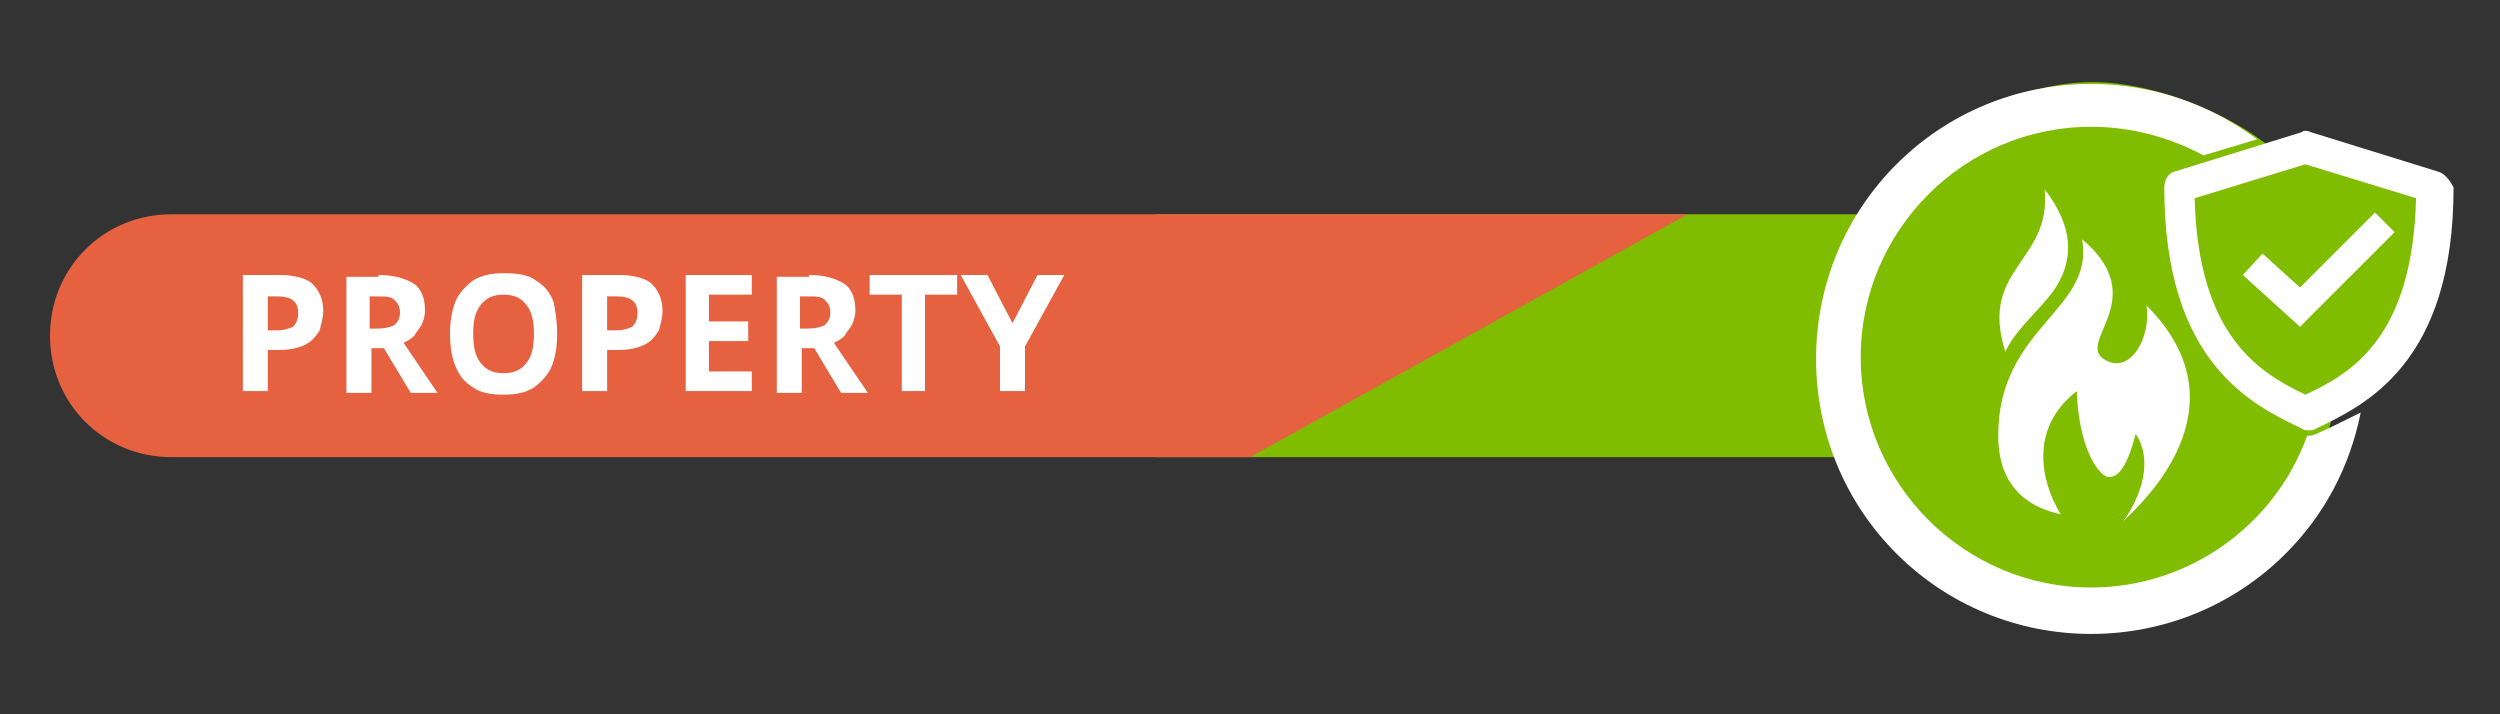
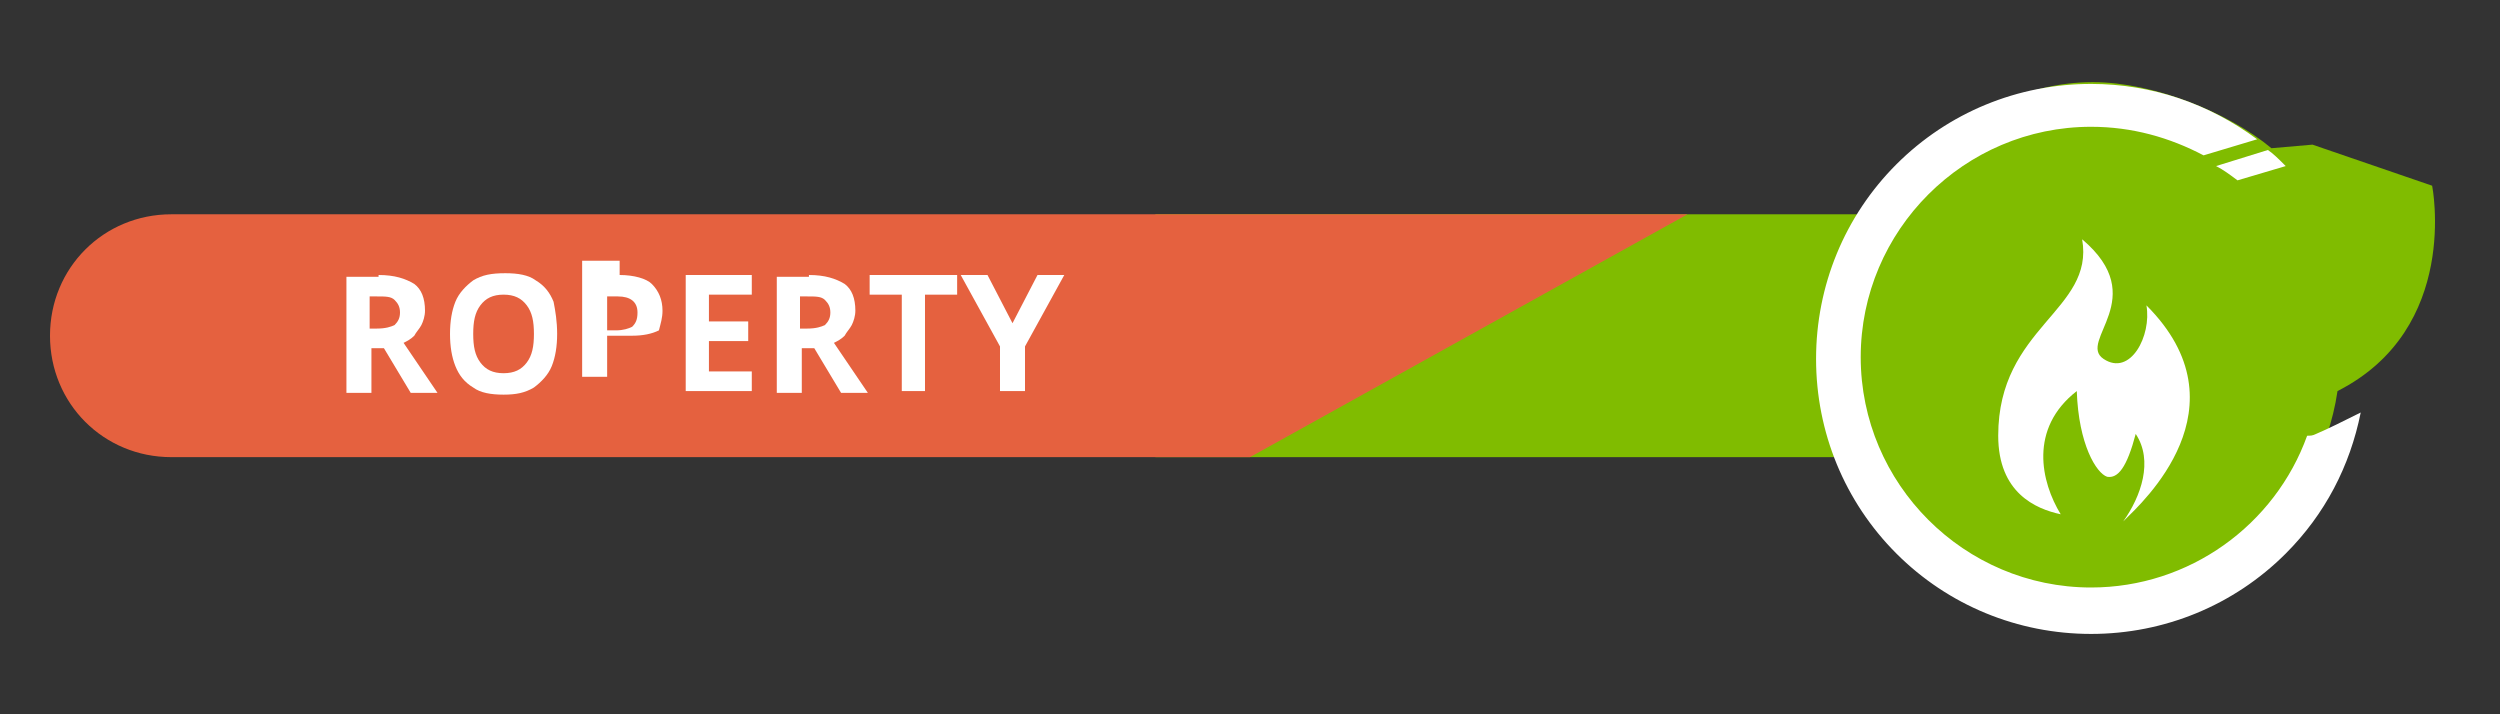
<svg xmlns="http://www.w3.org/2000/svg" version="1.1" id="Capa_1" x="0px" y="0px" viewBox="0 0 140 40" style="enable-background:new 0 0 140 40;" xml:space="preserve">
  <rect x="0" y="0" width="140" height="40" fill="#333333" stroke="none" />
  <style type="text/css">
	.st0{fill:#80BC00;}
	.st1{fill:#E5613F;}
	.st2{fill:#FFFFFF;}
</style>
  <rect x="64.7" y="12" class="st0" width="56.1" height="13.6" />
  <path class="st1" d="M94.5,12H9.6c-3.8,0-6.8,3-6.8,6.8s3,6.8,6.8,6.8H70L94.5,12z" />
  <path class="st0" d="M136.2,10.4l-6.7-2.3l-2.3,0.2c-2.4-2-6.6-3.7-10-3.7c-7.7,0-14.2,7.6-14.2,15.3s6.3,14,14,14  c7,0,12.9-5.2,13.9-12C137.8,18.4,136.2,10.4,136.2,10.4z" />
  <g>
    <g>
      <path class="st2" d="M125.3,10.1l2.7-0.8c0,0,0,0-0.1-0.1c-0.3-0.3-0.6-0.6-0.9-0.8l-2.9,0.9C124.5,9.5,124.9,9.8,125.3,10.1z" />
      <path class="st2" d="M129.7,24.3c-0.2,0.1-0.3,0.1-0.5,0.1c-1.8,5-6.6,8.5-12.1,8.5c-7.1,0-12.9-5.8-12.9-12.9S110,7.1,117.1,7.1    c2.3,0,4.4,0.6,6.3,1.6l3-0.9c-2.7-2-5.9-3.1-9.3-3.1c-4.1,0-8,1.6-10.9,4.5s-4.5,6.8-4.5,10.9s1.6,8,4.5,10.9s6.8,4.5,10.9,4.5    s8-1.6,10.9-4.5c2.2-2.2,3.6-4.9,4.2-7.9C131.2,23.6,130.4,24,129.7,24.3z" />
-       <path class="st2" d="M132.4,20.4c-0.9,0.8-1.8,1.4-2.6,1.8c-0.1,0.5-0.2,1-0.3,1.4c0.8-0.4,1.8-0.9,2.8-1.6    C132.3,21.5,132.4,21,132.4,20.4z" />
-       <path class="st2" d="M136.5,9.6l-7.1-2.2c-0.2-0.1-0.4-0.1-0.5,0l-7.1,2.2c-0.4,0.1-0.6,0.5-0.6,0.9c0,9.9,5,12.2,7.7,13.5    c0.1,0.1,0.3,0.1,0.4,0.1c0.1,0,0.3,0,0.4-0.1c2.7-1.3,7.7-3.6,7.7-13.5C137.2,10.1,136.9,9.7,136.5,9.6z M129.1,22.1    c-2.5-1.2-6-3.2-6.2-11l6.2-1.9l6.2,1.9C135.1,18.9,131.7,20.9,129.1,22.1z" />
-       <polygon class="st2" points="128.8,18.3 125.6,15.4 126.7,14.2 128.8,16.1 133,11.9 134.1,13   " />
    </g>
    <g>
-       <path class="st2" d="M112.3,19.7c0.7-1.5,2.3-2.6,3-3.9s0.9-3-0.8-5.2C114.9,14.7,110.8,15,112.3,19.7z" />
      <path class="st2" d="M120.2,17.1L120.2,17.1c0.3,1.7-0.9,4-2.4,3s2.7-3.4-1.2-6.7c0.7,4-4.7,4.9-4.7,11c0,3.2,2.1,4.1,3.5,4.4    c-1.1-1.8-1.8-4.8,0.9-6.9c0.1,3,1.1,4.6,1.7,4.8c0.6,0.1,1.1-0.5,1.6-2.4c1,1.5,0.3,3.5-0.7,4.9l0,0c0,0,0,0,0.1-0.1    C119.9,28.2,125.9,22.8,120.2,17.1z" />
    </g>
  </g>
  <g>
-     <path class="st2" d="M15.7,15.4c0.8,0,1.5,0.2,1.8,0.5c0.4,0.4,0.6,0.9,0.6,1.5c0,0.4-0.1,0.7-0.2,1.1c-0.2,0.3-0.4,0.6-0.8,0.8   c-0.4,0.2-0.9,0.3-1.5,0.3H15v2.3h-1.4v-6.5H15.7z M15.6,16.6H15v1.9h0.5c0.4,0,0.7-0.1,0.9-0.2c0.2-0.2,0.3-0.4,0.3-0.8   C16.7,16.9,16.3,16.6,15.6,16.6z" />
    <path class="st2" d="M21.2,15.4c0.9,0,1.5,0.2,2,0.5c0.4,0.3,0.6,0.8,0.6,1.5c0,0.3-0.1,0.6-0.2,0.8c-0.1,0.2-0.3,0.4-0.4,0.6   c-0.2,0.2-0.4,0.3-0.6,0.4l1.9,2.8H23l-1.5-2.5h-0.7v2.5h-1.4v-6.5H21.2z M21.1,16.6h-0.4v1.8h0.4c0.5,0,0.8-0.1,1-0.2   c0.2-0.2,0.3-0.4,0.3-0.7c0-0.3-0.1-0.5-0.3-0.7C21.9,16.6,21.6,16.6,21.1,16.6z" />
    <path class="st2" d="M31.2,18.7c0,0.7-0.1,1.3-0.3,1.8c-0.2,0.5-0.6,0.9-1,1.2c-0.5,0.3-1,0.4-1.7,0.4c-0.7,0-1.3-0.1-1.7-0.4   c-0.5-0.3-0.8-0.7-1-1.2c-0.2-0.5-0.3-1.1-0.3-1.8c0-0.7,0.1-1.3,0.3-1.8c0.2-0.5,0.6-0.9,1-1.2c0.5-0.3,1-0.4,1.8-0.4   c0.7,0,1.3,0.1,1.7,0.4c0.5,0.3,0.8,0.7,1,1.2C31.1,17.4,31.2,18,31.2,18.7z M26.5,18.7c0,0.7,0.1,1.2,0.4,1.6   c0.3,0.4,0.7,0.6,1.3,0.6c0.6,0,1-0.2,1.3-0.6c0.3-0.4,0.4-0.9,0.4-1.6s-0.1-1.2-0.4-1.6c-0.3-0.4-0.7-0.6-1.3-0.6s-1,0.2-1.3,0.6   C26.6,17.5,26.5,18,26.5,18.7z" />
-     <path class="st2" d="M34.7,15.4c0.8,0,1.5,0.2,1.8,0.5c0.4,0.4,0.6,0.9,0.6,1.5c0,0.4-0.1,0.7-0.2,1.1c-0.2,0.3-0.4,0.6-0.8,0.8   c-0.4,0.2-0.9,0.3-1.5,0.3H34v2.3h-1.4v-6.5H34.7z M34.6,16.6H34v1.9h0.5c0.4,0,0.7-0.1,0.9-0.2c0.2-0.2,0.3-0.4,0.3-0.8   C35.7,16.9,35.3,16.6,34.6,16.6z" />
+     <path class="st2" d="M34.7,15.4c0.8,0,1.5,0.2,1.8,0.5c0.4,0.4,0.6,0.9,0.6,1.5c0,0.4-0.1,0.7-0.2,1.1c-0.4,0.2-0.9,0.3-1.5,0.3H34v2.3h-1.4v-6.5H34.7z M34.6,16.6H34v1.9h0.5c0.4,0,0.7-0.1,0.9-0.2c0.2-0.2,0.3-0.4,0.3-0.8   C35.7,16.9,35.3,16.6,34.6,16.6z" />
    <path class="st2" d="M42.1,21.9h-3.7v-6.5h3.7v1.1h-2.4V18h2.2v1.1h-2.2v1.7h2.4V21.9z" />
    <path class="st2" d="M45.3,15.4c0.9,0,1.5,0.2,2,0.5c0.4,0.3,0.6,0.8,0.6,1.5c0,0.3-0.1,0.6-0.2,0.8c-0.1,0.2-0.3,0.4-0.4,0.6   c-0.2,0.2-0.4,0.3-0.6,0.4l1.9,2.8h-1.5l-1.5-2.5h-0.7v2.5h-1.4v-6.5H45.3z M45.2,16.6h-0.4v1.8h0.4c0.5,0,0.8-0.1,1-0.2   c0.2-0.2,0.3-0.4,0.3-0.7c0-0.3-0.1-0.5-0.3-0.7C46,16.6,45.7,16.6,45.2,16.6z" />
    <path class="st2" d="M51.9,21.9h-1.4v-5.4h-1.8v-1.1h4.9v1.1h-1.8V21.9z" />
    <path class="st2" d="M56.7,18.1l1.4-2.7h1.5l-2.2,4v2.5h-1.4v-2.5l-2.2-4h1.5L56.7,18.1z" />
  </g>
</svg>